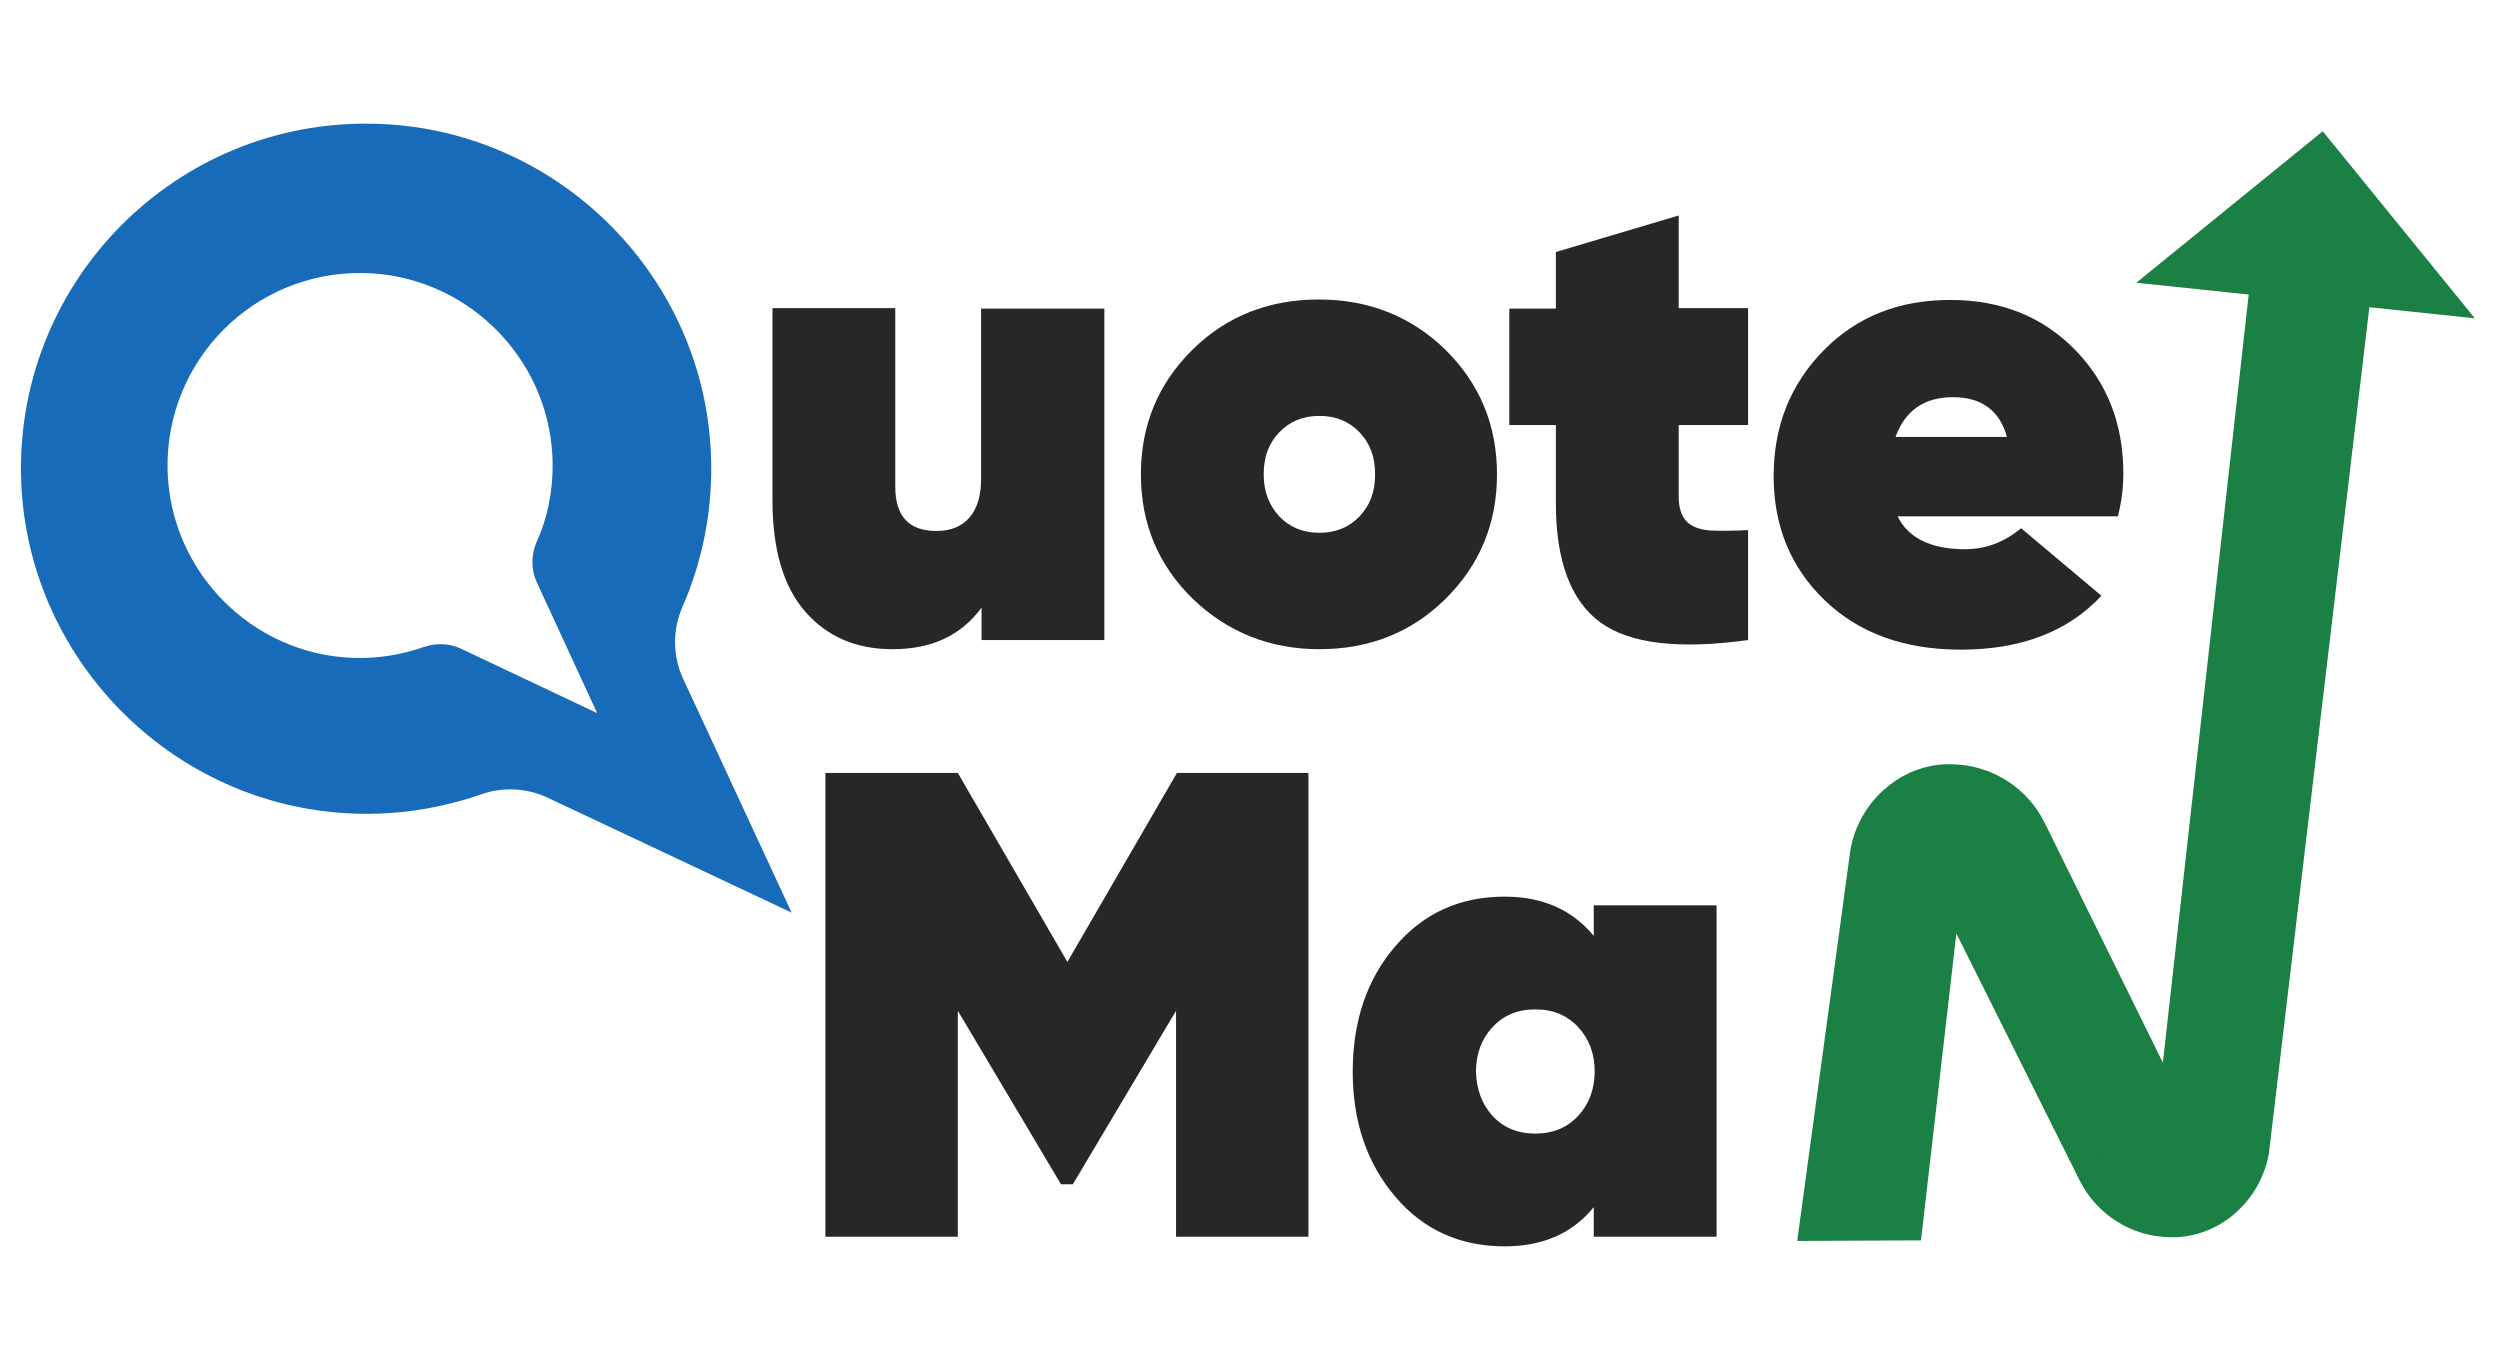
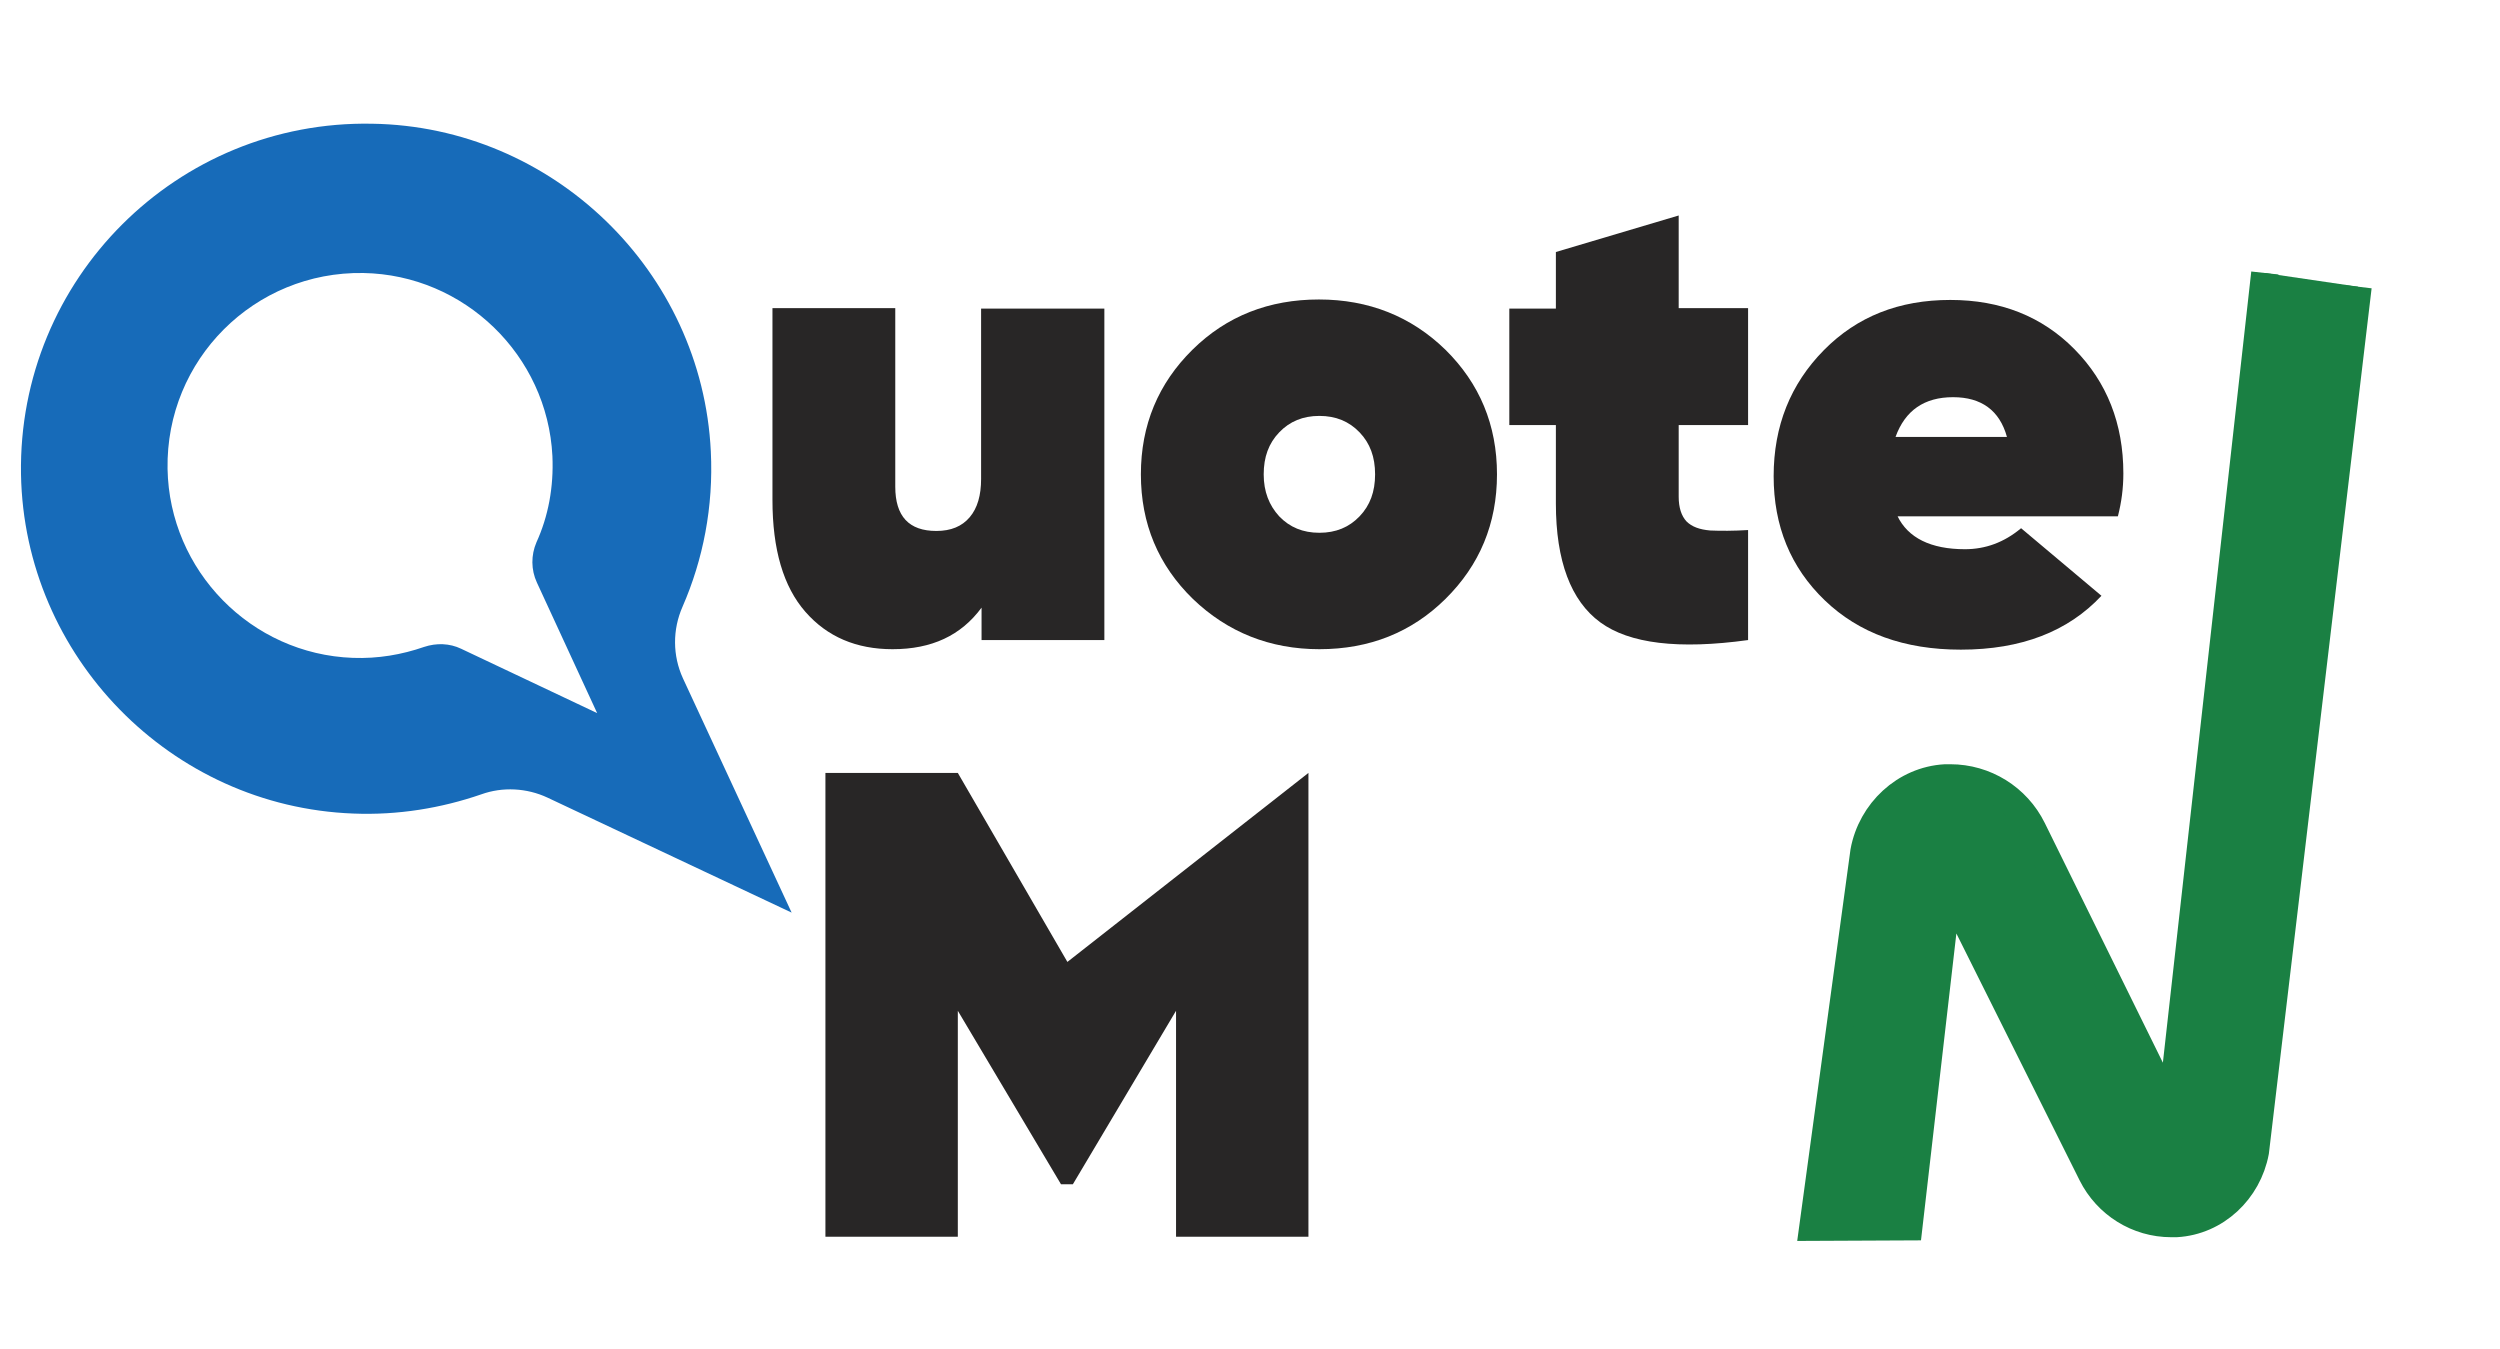
<svg xmlns="http://www.w3.org/2000/svg" version="1.1" id="Layer_1" x="0px" y="0px" viewBox="0 0 547.6 295.4" style="enable-background:new 0 0 547.6 295.4;" xml:space="preserve">
  <style type="text/css">
	.st0{fill:#176BB9;}
	.st1{fill:#1A8043;stroke:#1A8043;stroke-width:6;stroke-miterlimit:10;}
	.st2{fill:#282626;}
	.st3{fill:#1A8043;stroke:#1A8043;stroke-width:7.892;stroke-miterlimit:10;}
</style>
  <g>
    <g>
      <path class="st0" d="M149.6,148.6c-2.3-5-2.3-10.7-0.1-15.7c4.5-10.3,6.8-21.9,6.2-34c-1.9-39.5-34.6-71.2-74.2-71.8    c-42.7-0.8-77.6,34-76.9,76.8c0.7,39.9,32.8,72.8,72.8,74.3c9.8,0.4,19.3-1.2,28-4.2c4.7-1.7,10-1.4,14.5,0.7l53.5,25.2    L149.6,148.6z M101,142.1c-2.5-1.2-5.4-1.3-8.1-0.4c-4.9,1.7-10.1,2.6-15.6,2.4C55,143.3,37.1,125,36.7,102.7    c-0.4-23.9,19-43.3,42.9-42.9c22.1,0.4,40.3,18,41.4,40.1c0.3,6.8-0.9,13.2-3.5,18.9c-1.2,2.8-1.2,6,0.1,8.8l13.2,28.6L101,142.1z    " />
      <path class="st1" d="M496.1,59.8l-20.5,183.5l-30.4-61.7c-3.4-6.9-10.4-11.2-18-11.2l0,0c-0.4,0-0.8,0-1.1,0    c-8.9,0.5-16.2,7.4-17.8,16.1l-11.2,82.3l21-0.1l8.6-74.6l31.5,63.1c3.3,6.6,10,10.8,17.4,10.8l0,0c0.4,0,0.7,0,1.1,0    c8.7-0.5,15.7-7.2,17.3-15.7l22.5-189.5" />
      <g>
        <path class="st2" d="M215,67.6h26.9v72.6H215v-7.1c-4.5,6.1-10.9,9.1-19.5,9.1c-7.9,0-14.3-2.7-19.1-8.2s-7.2-13.6-7.2-24.5v-42     h26.9v39.1c0,6.5,3,9.7,9,9.7c3.2,0,5.6-1,7.3-3s2.5-4.8,2.5-8.4V67.6H215z" />
        <path class="st2" d="M289,142.2c-10.8,0-20.1-3.7-27.7-11c-7.6-7.4-11.4-16.5-11.4-27.3s3.8-19.9,11.3-27.3     c7.5-7.4,16.8-11,27.7-11c10.9,0,20.2,3.7,27.7,11c7.5,7.4,11.3,16.5,11.3,27.3s-3.8,19.9-11.3,27.3     C309.2,138.5,300,142.2,289,142.2z M280.2,113.1c2.3,2.4,5.2,3.6,8.8,3.6c3.6,0,6.5-1.2,8.8-3.6s3.4-5.4,3.4-9.2     s-1.1-6.8-3.4-9.2c-2.3-2.4-5.2-3.6-8.8-3.6c-3.6,0-6.5,1.2-8.8,3.6s-3.4,5.4-3.4,9.2S278,110.7,280.2,113.1z" />
        <path class="st2" d="M382.9,93.1h-15.2v15.7c0,2.4,0.6,4.2,1.7,5.4c1.2,1.2,2.9,1.8,5.2,2c2.3,0.1,5.1,0.1,8.3-0.1v24.1     c-15.2,2.1-26,0.8-32.4-3.9s-9.7-13.4-9.7-26V93.1h-10.2V67.6h10.2V55.2l26.9-8v20.3h15.2V93.1z" />
        <path class="st2" d="M415.6,113c2.3,4.8,7.3,7.3,14.8,7.3c4.5,0,8.6-1.5,12.3-4.6l17.6,14.8c-7.3,7.8-17.5,11.8-30.8,11.8     c-12.4,0-22.3-3.6-29.8-10.8s-11.2-16.3-11.2-27.2c0-11,3.7-20.2,11-27.6s16.5-11,27.7-11c11,0,20.1,3.6,27.2,10.8     c7.1,7.2,10.7,16.3,10.7,27.2c0,3.2-0.4,6.3-1.2,9.4h-48.3L415.6,113L415.6,113z M415.2,95.7h24.4C438,89.9,434,87,427.8,87     C421.5,87,417.3,89.9,415.2,95.7z" />
      </g>
      <g>
-         <path class="st2" d="M286.6,169.3v101.6h-29v-49.5l-22.6,38h-2.6l-22.6-38v49.5h-29V169.3h29l24,41.4l24-41.4L286.6,169.3     L286.6,169.3z" />
-         <path class="st2" d="M349.2,198.3H376v72.6h-26.9v-6.5c-4.6,5.7-11.1,8.6-19.5,8.6c-9.8,0-17.8-3.6-24-10.9     c-6.2-7.3-9.3-16.4-9.3-27.4s3.1-20.2,9.3-27.4c6.2-7.3,14.2-10.9,24-10.9c8.3,0,14.8,2.9,19.5,8.6v-6.7L349.2,198.3L349.2,198.3     z M326.9,244.4c2.4,2.6,5.5,3.9,9.4,3.9s7-1.3,9.4-3.9c2.4-2.6,3.6-5.9,3.6-9.7c0-3.9-1.2-7.1-3.6-9.7c-2.4-2.6-5.5-3.9-9.4-3.9     s-7,1.3-9.4,3.9c-2.4,2.6-3.6,5.9-3.6,9.7C323.4,238.5,324.5,241.7,326.9,244.4z" />
+         <path class="st2" d="M286.6,169.3v101.6h-29v-49.5l-22.6,38h-2.6l-22.6-38v49.5h-29V169.3h29l24,41.4L286.6,169.3     L286.6,169.3z" />
      </g>
    </g>
-     <polygon class="st3" points="477.8,59 508.2,34.3 533,64.8  " />
  </g>
</svg>